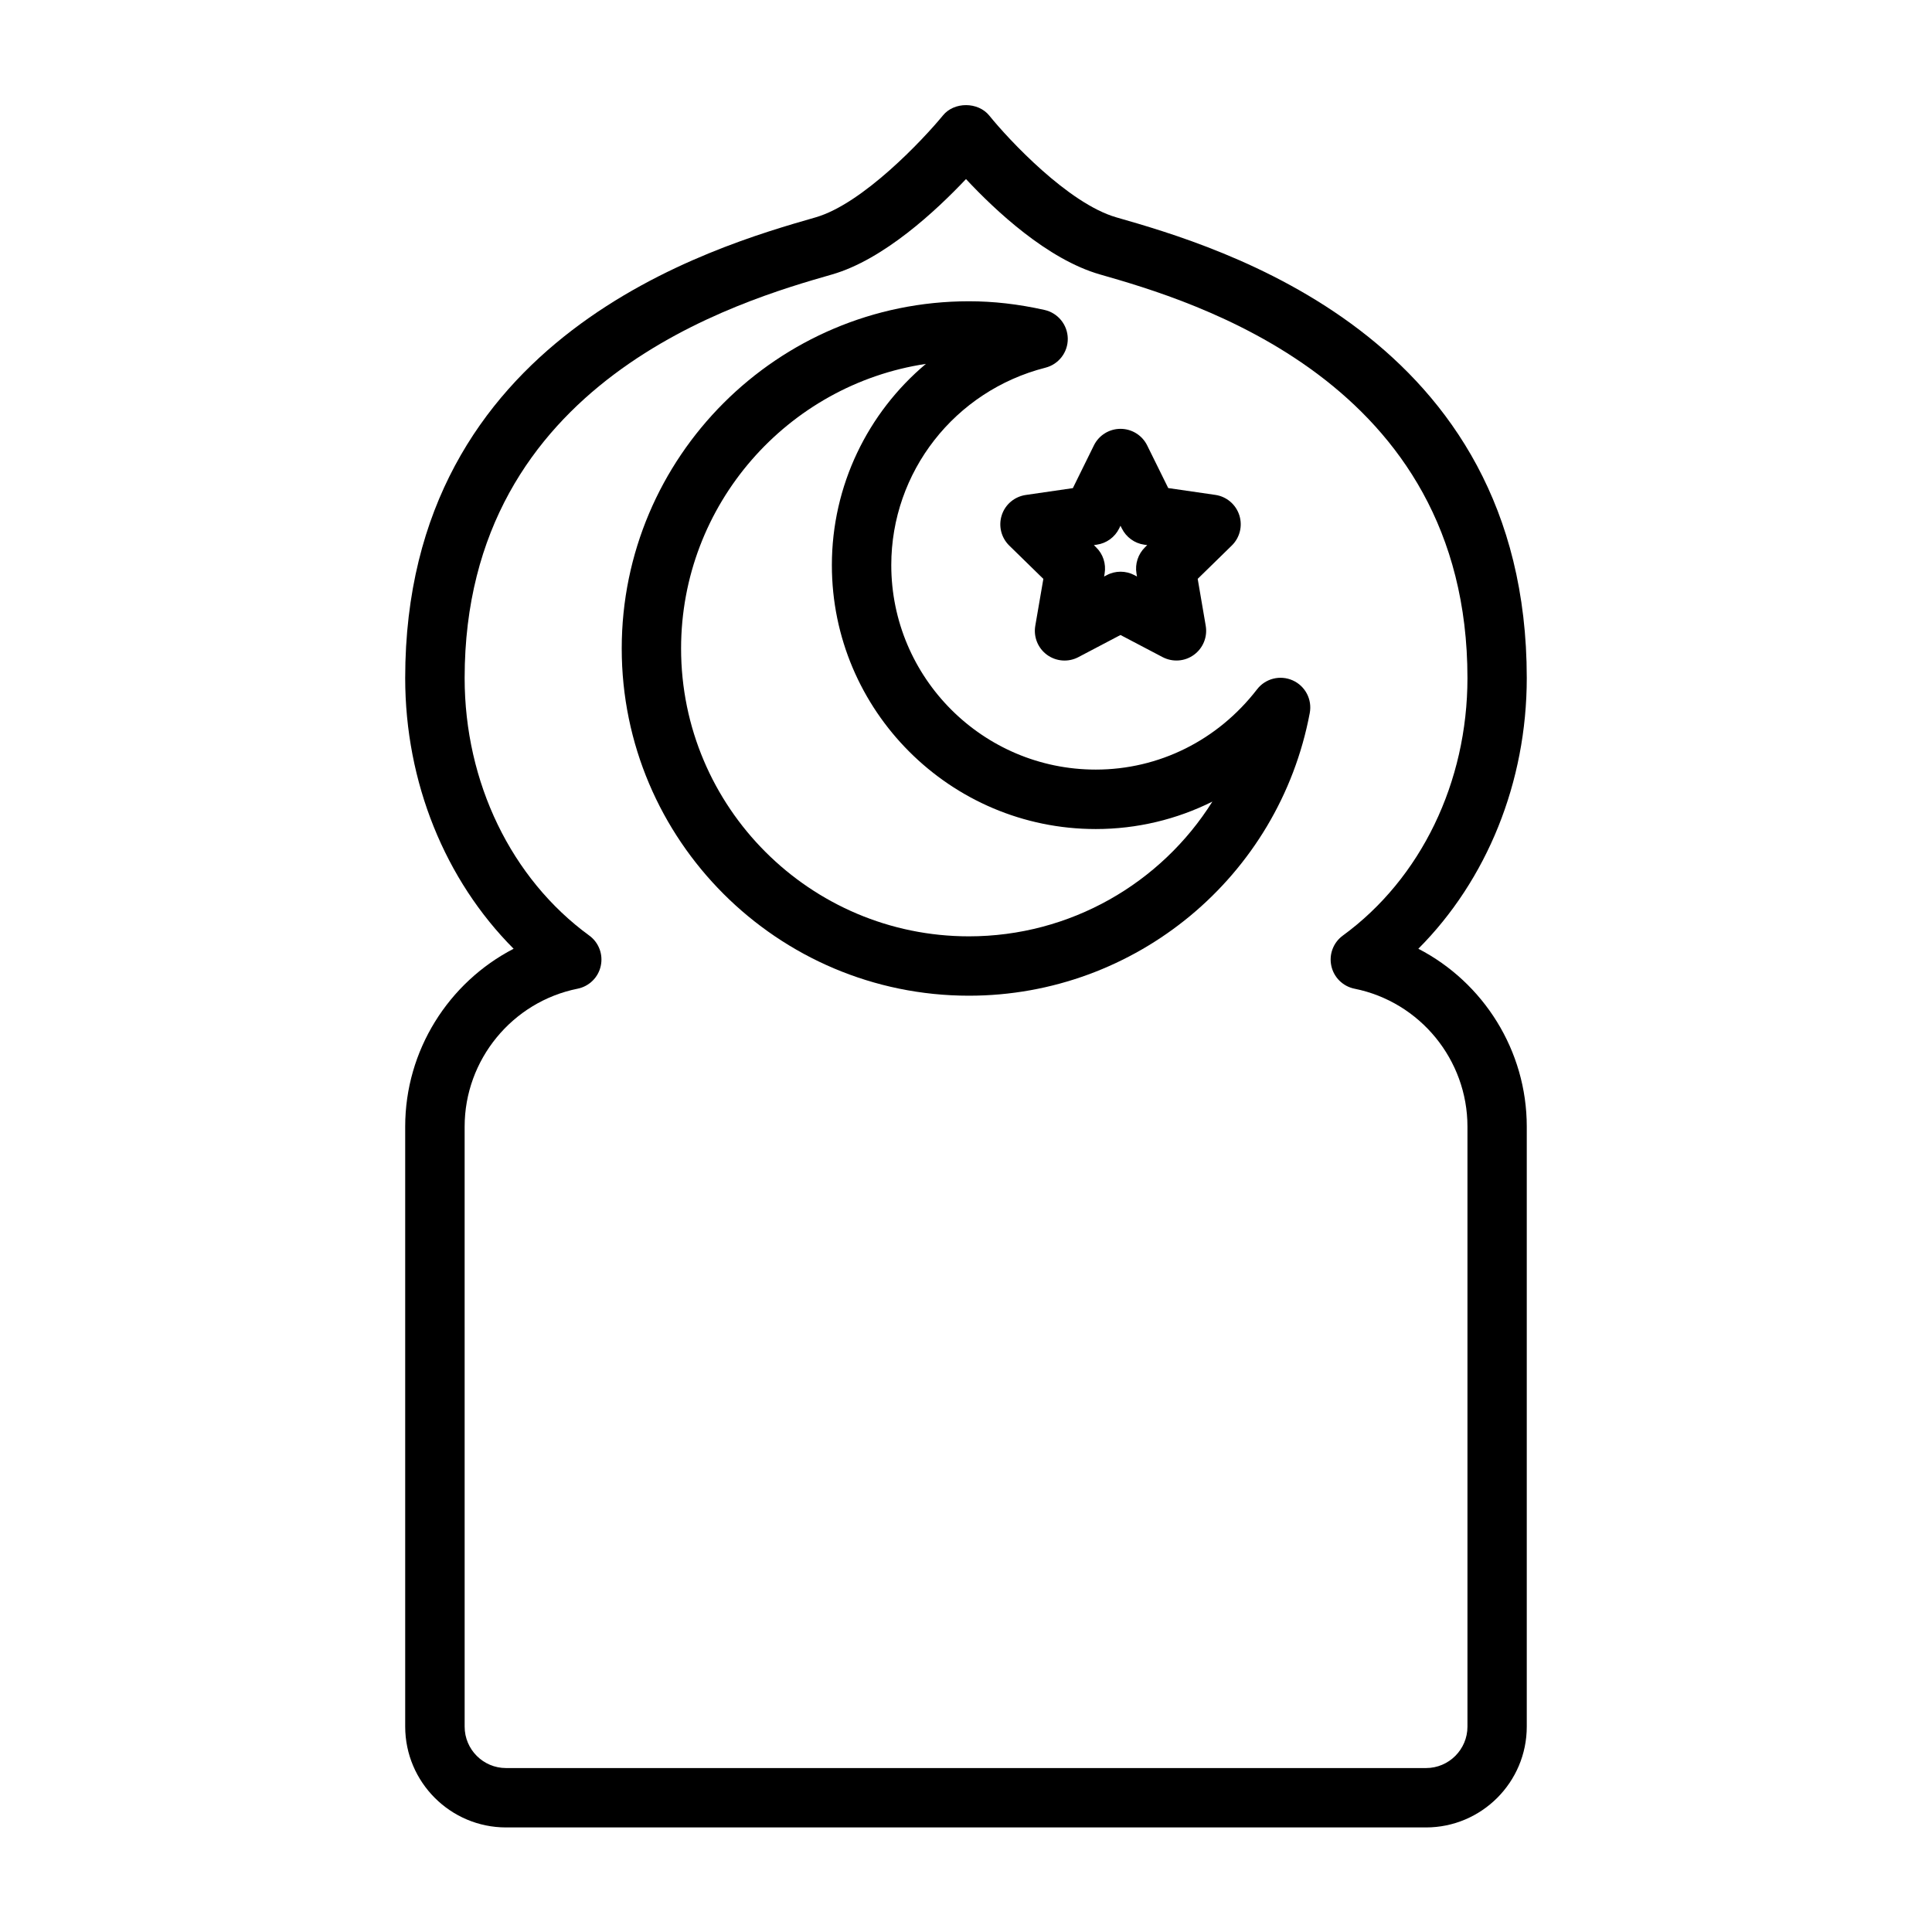
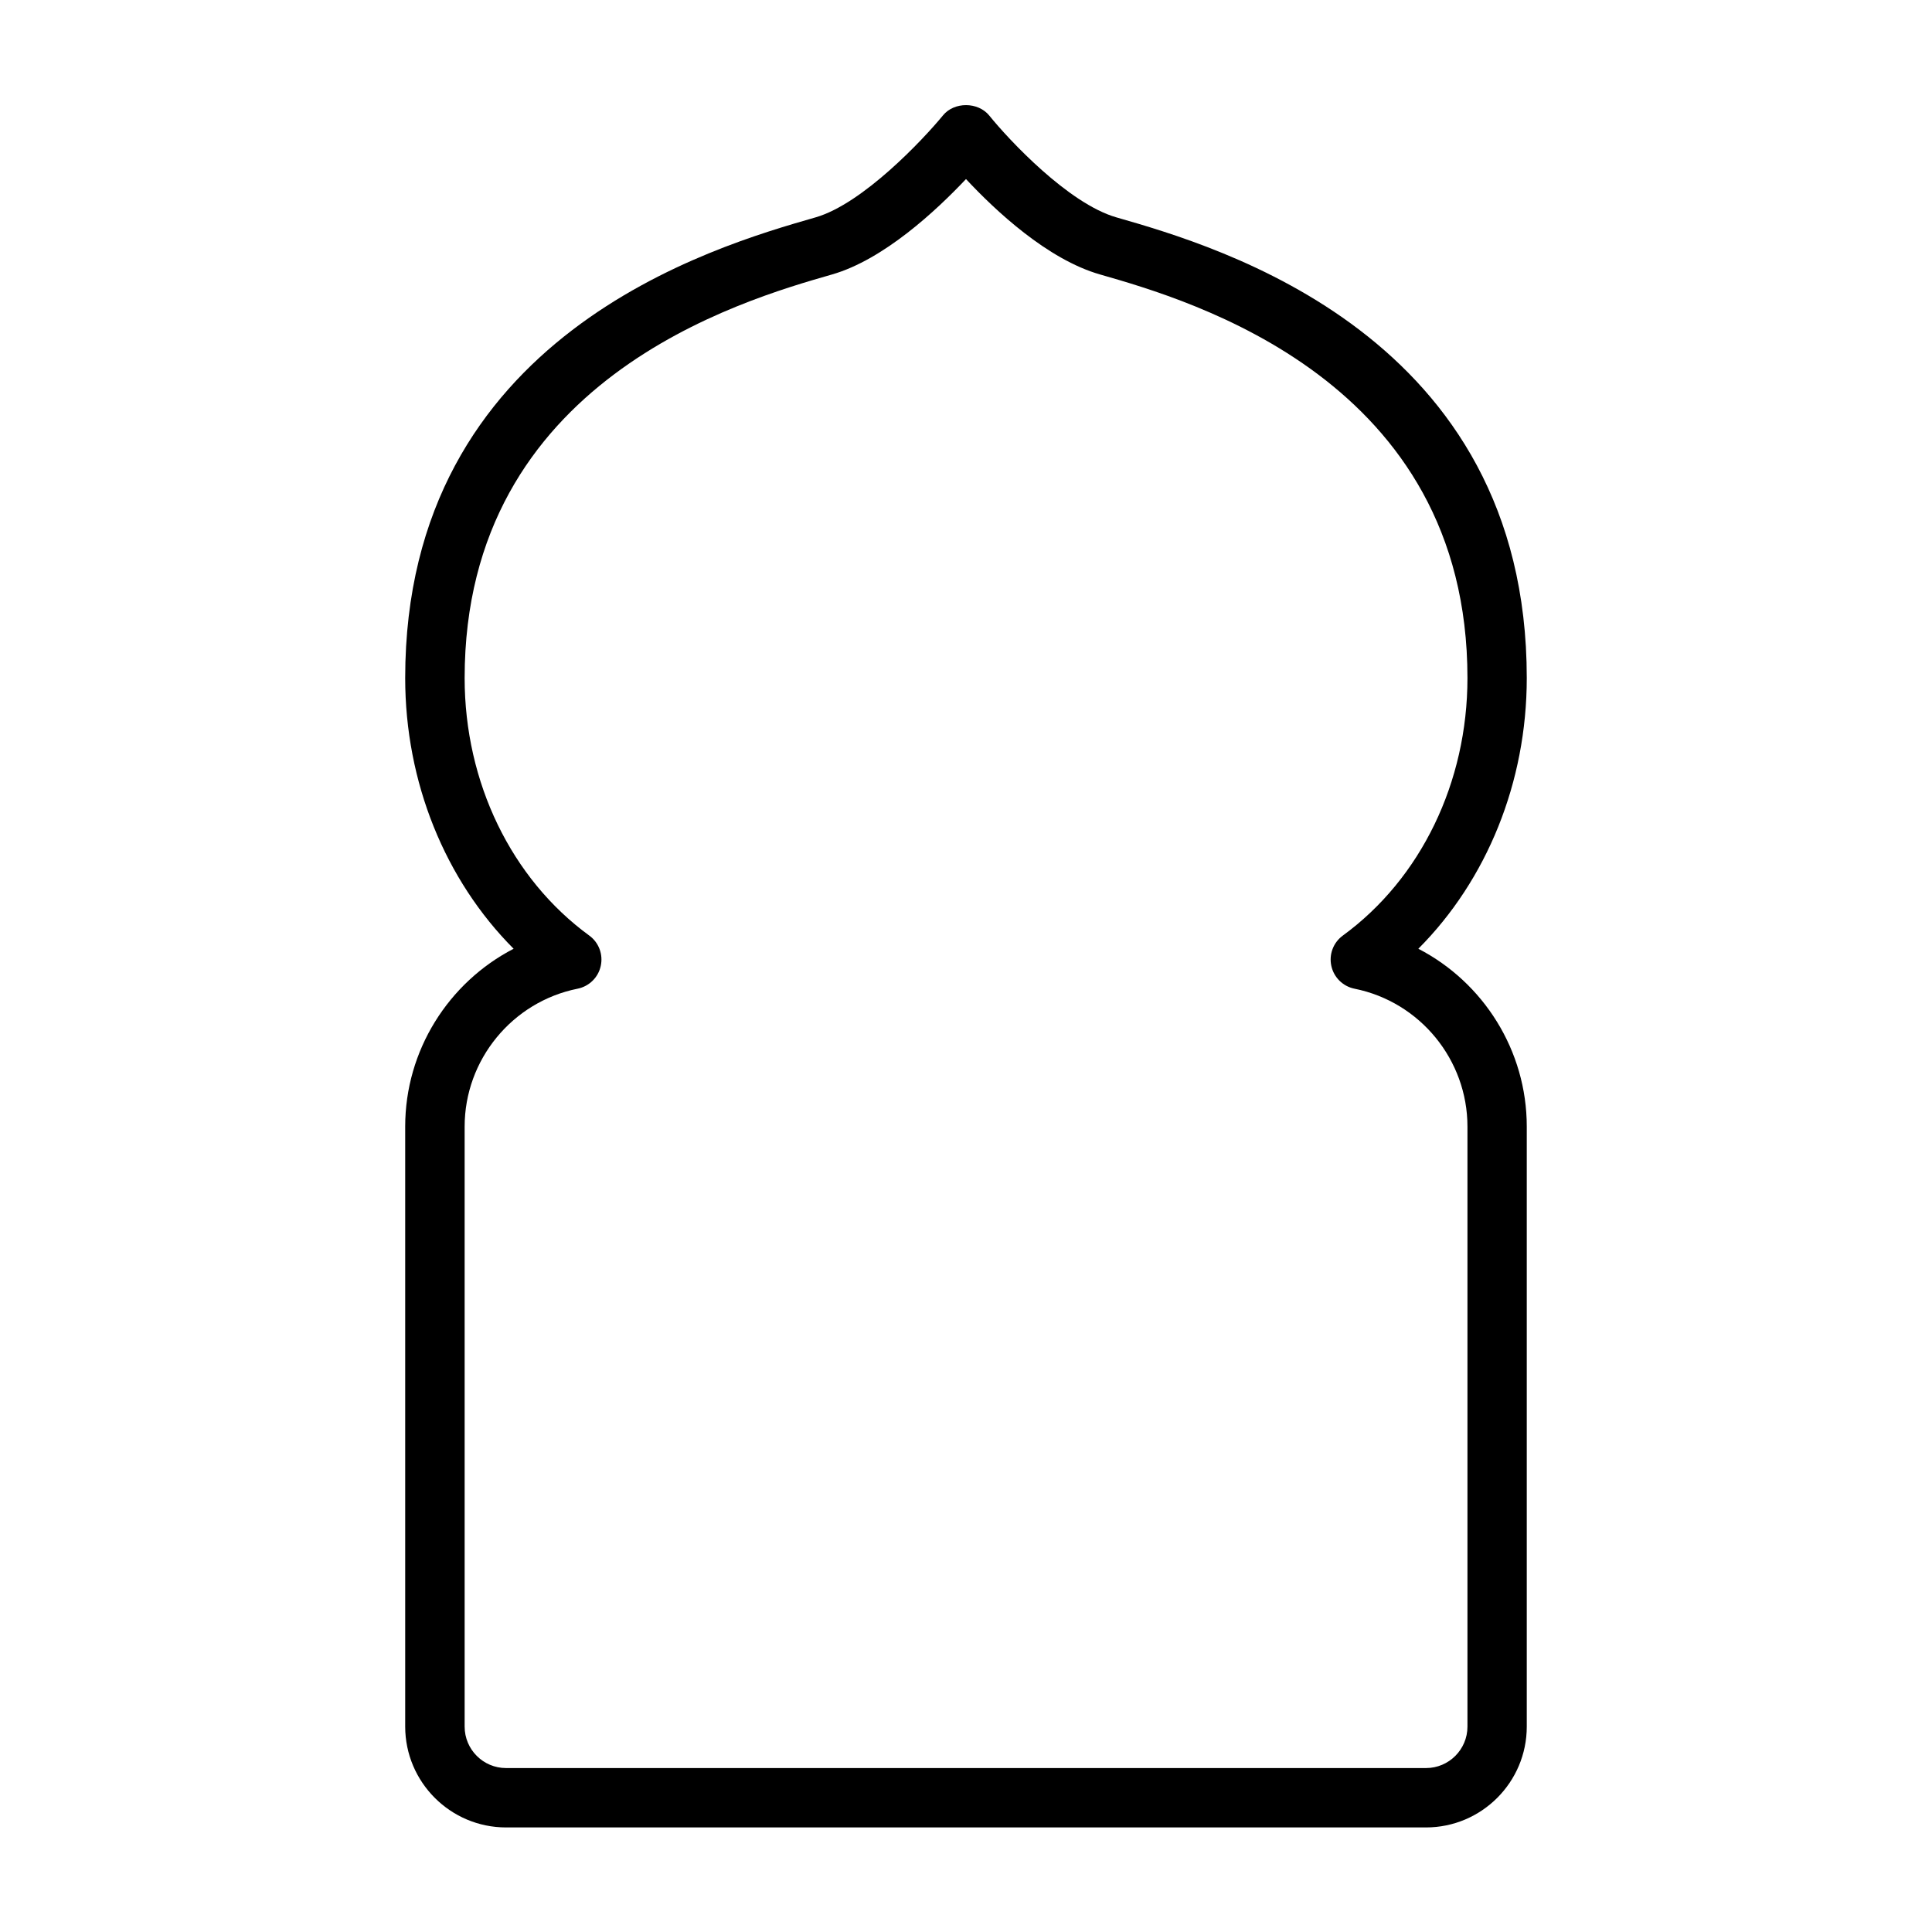
<svg xmlns="http://www.w3.org/2000/svg" fill="#000000" width="800px" height="800px" version="1.1" viewBox="144 144 512 512">
  <g>
-     <path d="m400.79 407.87c44.145 0 82.137-31.504 90.309-74.91 0.676-3.59-1.18-7.148-4.504-8.645-3.336-1.496-7.242-0.52-9.461 2.363-10.438 13.523-26.008 21.27-42.746 21.27-29.883 0-54.191-24.309-54.191-54.191 0-24.656 16.781-46.176 40.855-52.316 3.527-0.898 5.984-4.109 5.918-7.746-0.062-3.637-2.613-6.769-6.172-7.559-6.992-1.559-13.539-2.297-20.012-2.297-50.742 0-92.023 41.281-92.023 92.023 0.004 50.742 41.285 92.008 92.027 92.008zm-11.414-167.44c-15.414 12.941-24.922 32.242-24.922 53.34 0 38.559 31.379 69.934 69.934 69.934 10.895 0 21.426-2.535 30.906-7.273-13.602 21.664-37.691 35.707-64.52 35.707-42.066 0-76.281-34.211-76.281-76.281 0.016-38.191 28.215-69.902 64.883-75.426z" />
-     <path d="m409.48 280.52c-0.93 2.852-0.156 5.984 2 8.078l9.02 8.816-2.141 12.438c-0.504 2.961 0.707 5.934 3.133 7.699 2.426 1.762 5.652 1.984 8.281 0.598l11.164-5.871 11.18 5.871c2.644 1.371 5.856 1.164 8.281-0.613 2.426-1.762 3.637-4.738 3.133-7.699l-2.129-12.438 9.02-8.816c2.156-2.094 2.93-5.227 2-8.078-0.93-2.852-3.402-4.93-6.344-5.352l-12.484-1.812-5.59-11.32c-1.324-2.676-4.062-4.375-7.055-4.375-2.992 0-5.731 1.699-7.055 4.394l-5.574 11.32-12.484 1.812c-2.969 0.438-5.441 2.5-6.356 5.348zm25.191 7.824c2.551-0.363 4.785-1.984 5.918-4.297l0.348-0.723 0.363 0.723c1.148 2.312 3.371 3.938 5.918 4.297l0.805 0.109-0.566 0.566c-1.859 1.812-2.707 4.41-2.281 6.957l0.141 0.805-0.711-0.375c-1.133-0.598-2.394-0.898-3.652-0.898-1.258 0-2.519 0.301-3.652 0.914l-0.707 0.363 0.141-0.805c0.426-2.551-0.41-5.164-2.281-6.957l-0.566-0.566z" />
    <path d="m278.11 628.29h243.78c14.738 0 26.719-11.98 26.719-26.719v-159.02c0-20.152-11.477-38.195-28.734-47.121 18.184-18.246 28.734-44.145 28.734-71.746 0-90.859-81.852-114.36-108.76-122.08-12.77-3.668-28.621-20.703-33.66-26.953-2.977-3.699-9.336-3.731-12.312-0.047-5.148 6.281-21.223 23.395-33.738 27-26.906 7.715-108.76 31.219-108.76 122.08 0 27.598 10.547 53.5 28.734 71.746-17.254 8.926-28.734 26.953-28.734 47.121v159.02c0.016 14.734 11.996 26.719 26.734 26.719zm-10.977-185.73c0-17.695 12.594-33.062 29.93-36.543 3.055-0.613 5.481-2.977 6.141-6.031 0.676-3.055-0.52-6.219-3.039-8.047-20.672-15.082-33.031-40.605-33.031-68.25 0-79.004 73.273-100.04 97.359-106.95 13.715-3.938 27.695-17.004 35.504-25.285 7.715 8.281 21.555 21.285 35.535 25.285 24.074 6.91 97.359 27.945 97.359 106.95 0 27.648-12.344 53.152-33.031 68.25-2.519 1.844-3.715 4.992-3.039 8.047 0.66 3.039 3.07 5.414 6.141 6.031 17.352 3.481 29.93 18.844 29.93 36.543v159.02c0 6.047-4.93 10.973-10.973 10.973h-243.81c-6.062 0-10.973-4.93-10.973-10.973z" />
  </g>
</svg>